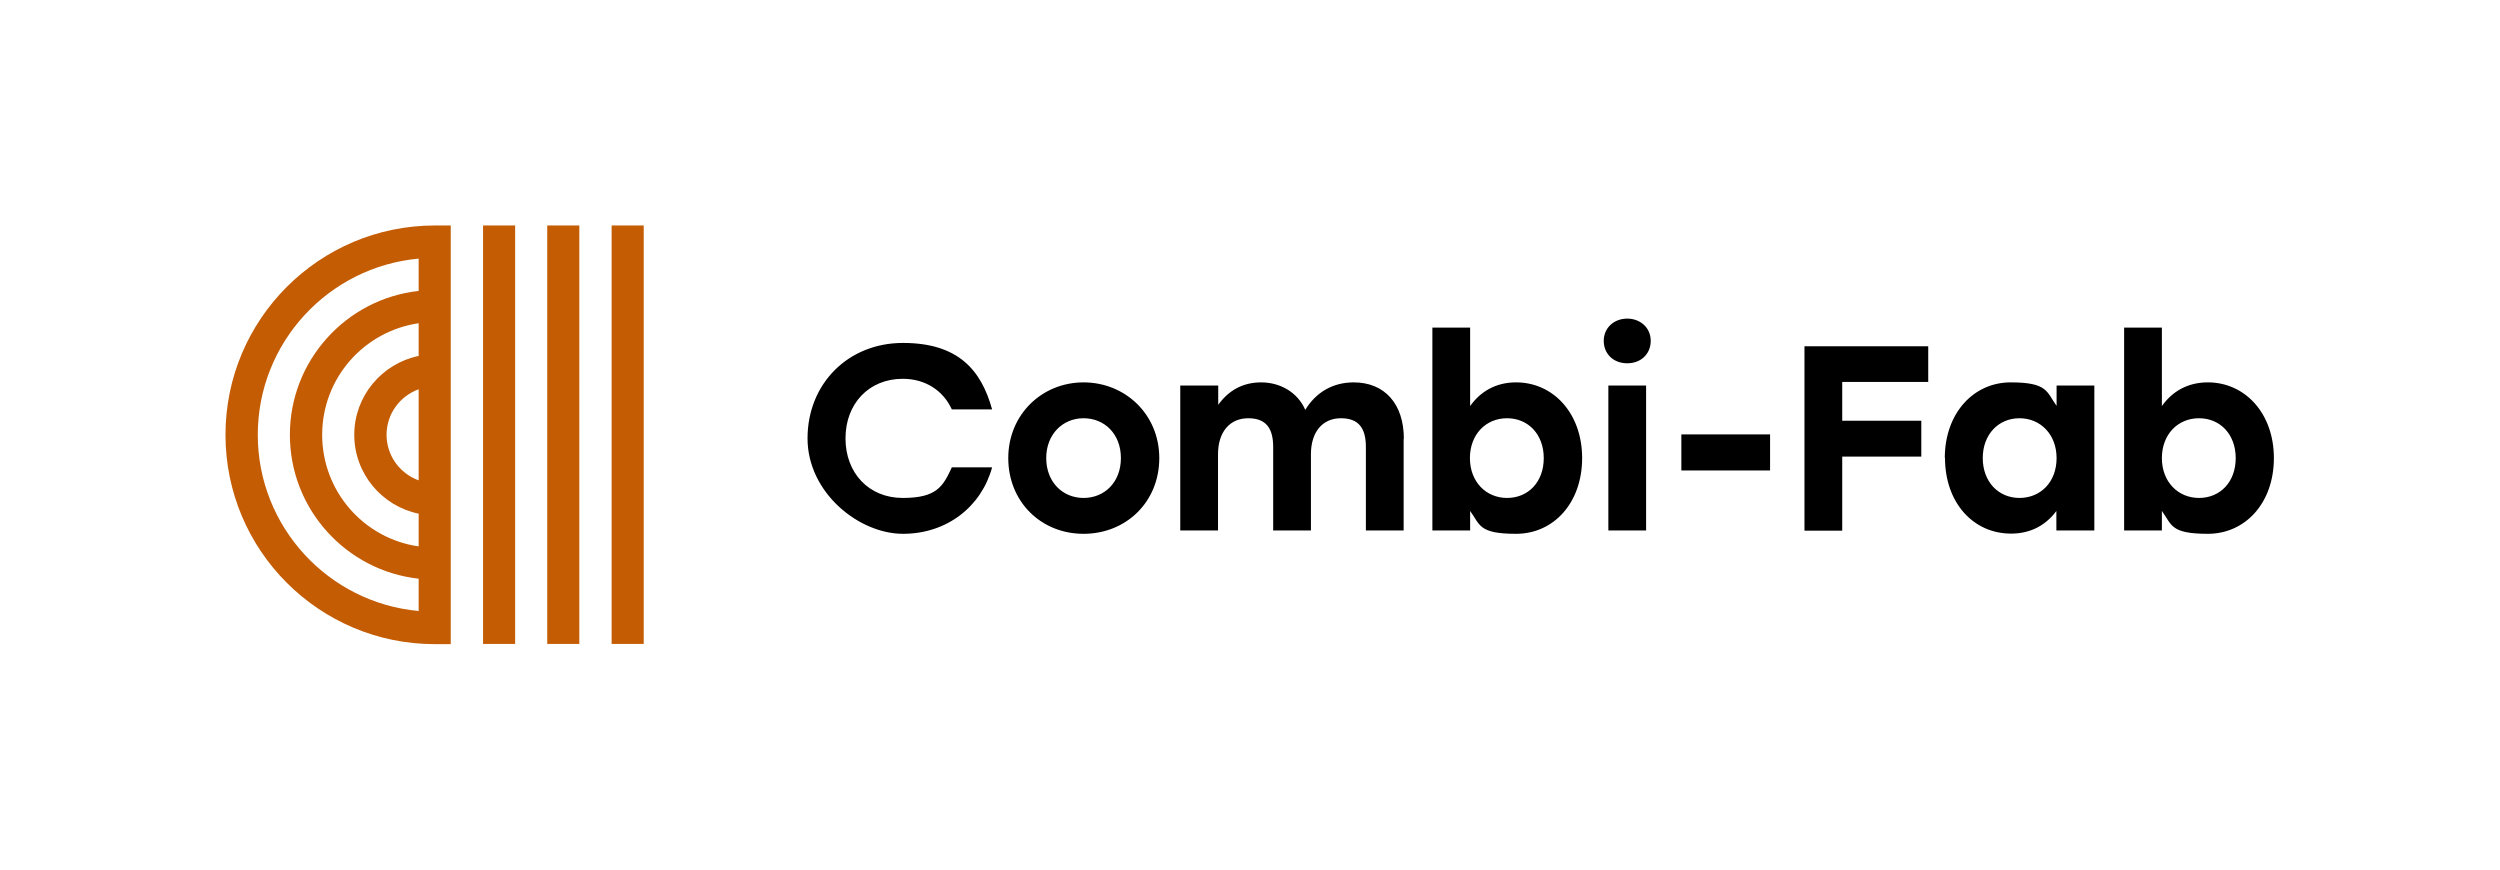
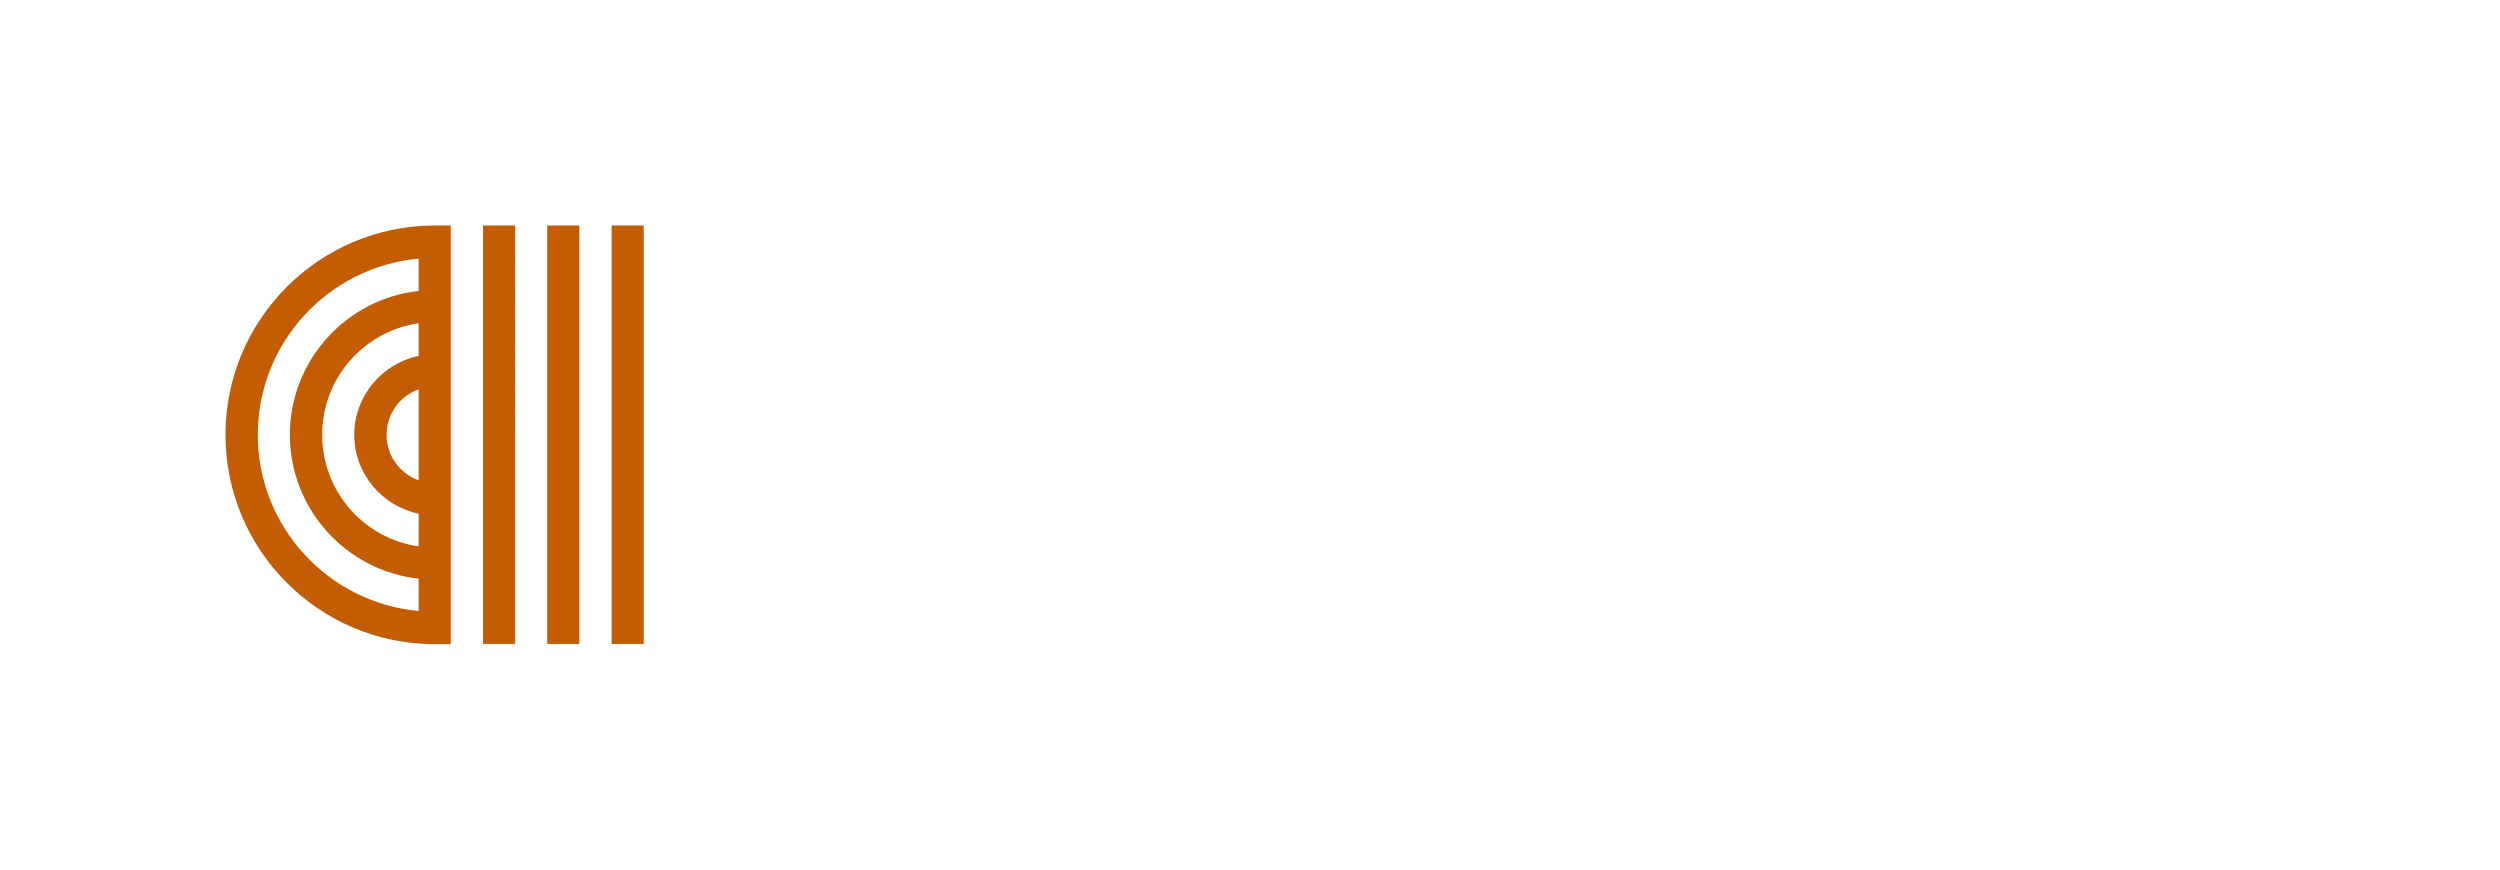
<svg xmlns="http://www.w3.org/2000/svg" id="Layer_1" data-name="Layer 1" version="1.1" viewBox="0 0 1191.9 414.6">
  <defs>
    <style>
      .cls-1 {
        fill: #000;
      }

      .cls-1, .cls-2 {
        stroke-width: 0px;
      }

      .cls-2 {
        fill: #c45c04;
      }
    </style>
  </defs>
-   <path id="Combi-Fab_Wordmark" data-name="Combi-Fab Wordmark" class="cls-1" d="M385,209c0-25.9,19.2-45.5,45.5-45.5s37.3,12.9,42.5,31.7h-19.2c-4.1-9-12.6-14.6-23.4-14.6-16.2,0-27.3,11.9-27.3,28.4s11.1,28.4,27.3,28.4,19.2-5.5,23.4-14.6h19.2c-5.1,18.7-21.5,31.7-42.5,31.7s-45.5-19.6-45.5-45.5ZM552.7,218.4c0,20.9-15.8,36.1-36.1,36.1s-35.9-15.3-35.9-36.1,16.1-36.1,35.9-36.1,36.1,15.2,36.1,36.1ZM498.8,218.4c0,11.4,7.8,19,17.8,19s17.8-7.5,17.8-19-7.8-19-17.8-19-17.8,7.7-17.8,19ZM669.2,209.2v43.7h-18v-39.8c0-8.8-3.3-13.7-11.9-13.7s-14.3,6.3-14.3,17.2v36.3h-18v-39.8c0-8.8-3.3-13.7-11.9-13.7s-14.4,6.3-14.4,17.2v36.3c.1,0-18,0-18,0v-69.1h18.1v9.2c4.9-6.8,11.6-10.7,20.5-10.7s17.3,4.6,21,13.1c5-8.2,12.9-13.1,23.1-13.1,14.7,0,23.9,10.2,23.9,26.9ZM700.9,243.5v9.4h-18v-96.7h18v37.4c4.8-6.8,12.1-11.3,21.9-11.3,17.7,0,31.5,14.7,31.5,36.1s-13.6,36.1-31.5,36.1-17.1-4.3-21.9-10.9ZM736,218.4c0-11.3-7.4-19-17.5-19s-17.7,7.7-17.7,19,7.7,19,17.7,19,17.5-7.5,17.5-19ZM787,162.5c0,6.2-4.6,10.7-11.2,10.7s-11.2-4.5-11.2-10.7,4.9-10.6,11.2-10.6,11.2,4.4,11.2,10.6ZM766.8,183.8h18v69.1h-18v-69.1ZM843.9,224.3h-42.3v-17.2h42.3v17.2ZM919.4,182.1h-41.1v18.5h37.7v17.1h-37.7v35.3h-18v-87.9h59v17.1ZM927.2,218.4c0-21.4,13.7-36.1,31.4-36.1s17.1,4.5,21.9,11.2v-9.7h18v69.1h-18.1v-9.3c-4.8,6.5-11.9,10.8-21.6,10.8-18.1,0-31.5-14.8-31.5-36.1ZM980.5,218.4c0-11.3-7.7-19-17.7-19s-17.5,7.7-17.5,19,7.5,19,17.5,19,17.7-7.5,17.7-19ZM1030.7,243.5v9.4h-18v-96.7h18v37.4c4.8-6.8,12.1-11.3,21.9-11.3,17.7,0,31.5,14.7,31.5,36.1s-13.6,36.1-31.5,36.1-17.1-4.3-21.9-10.9ZM1065.9,218.4c0-11.3-7.4-19-17.5-19s-17.7,7.7-17.7,19,7.7,19,17.7,19,17.5-7.5,17.5-19Z" />
  <path id="CombiFab_Icon" data-name="CombiFab Icon" class="cls-2" d="M214.9,107.5h-7.6c-55,0-99.8,44.7-99.8,99.8s44.7,99.8,99.8,99.8h7.6V107.5ZM199.6,244.9v15.6c-26-3.7-46-26.1-46-53.2s20-49.4,46-53.2v15.6c-17.5,3.6-30.7,19.1-30.7,37.6s13.2,34,30.7,37.6h0ZM122.9,207.3c0-44,33.8-80.1,76.7-84v15.4c-34.5,3.8-61.4,33.1-61.4,68.6s26.9,64.8,61.4,68.6v15.4c-43-3.9-76.7-40.1-76.7-84h0ZM199.6,229c-8.9-3.2-15.3-11.7-15.3-21.7s6.4-18.5,15.3-21.7v43.4ZM260.9,307h15.3V107.5h-15.3v199.5ZM291.6,107.5v199.5h15.3V107.5h-15.3ZM230.3,307h15.3V107.5h-15.3v199.5Z" />
</svg>